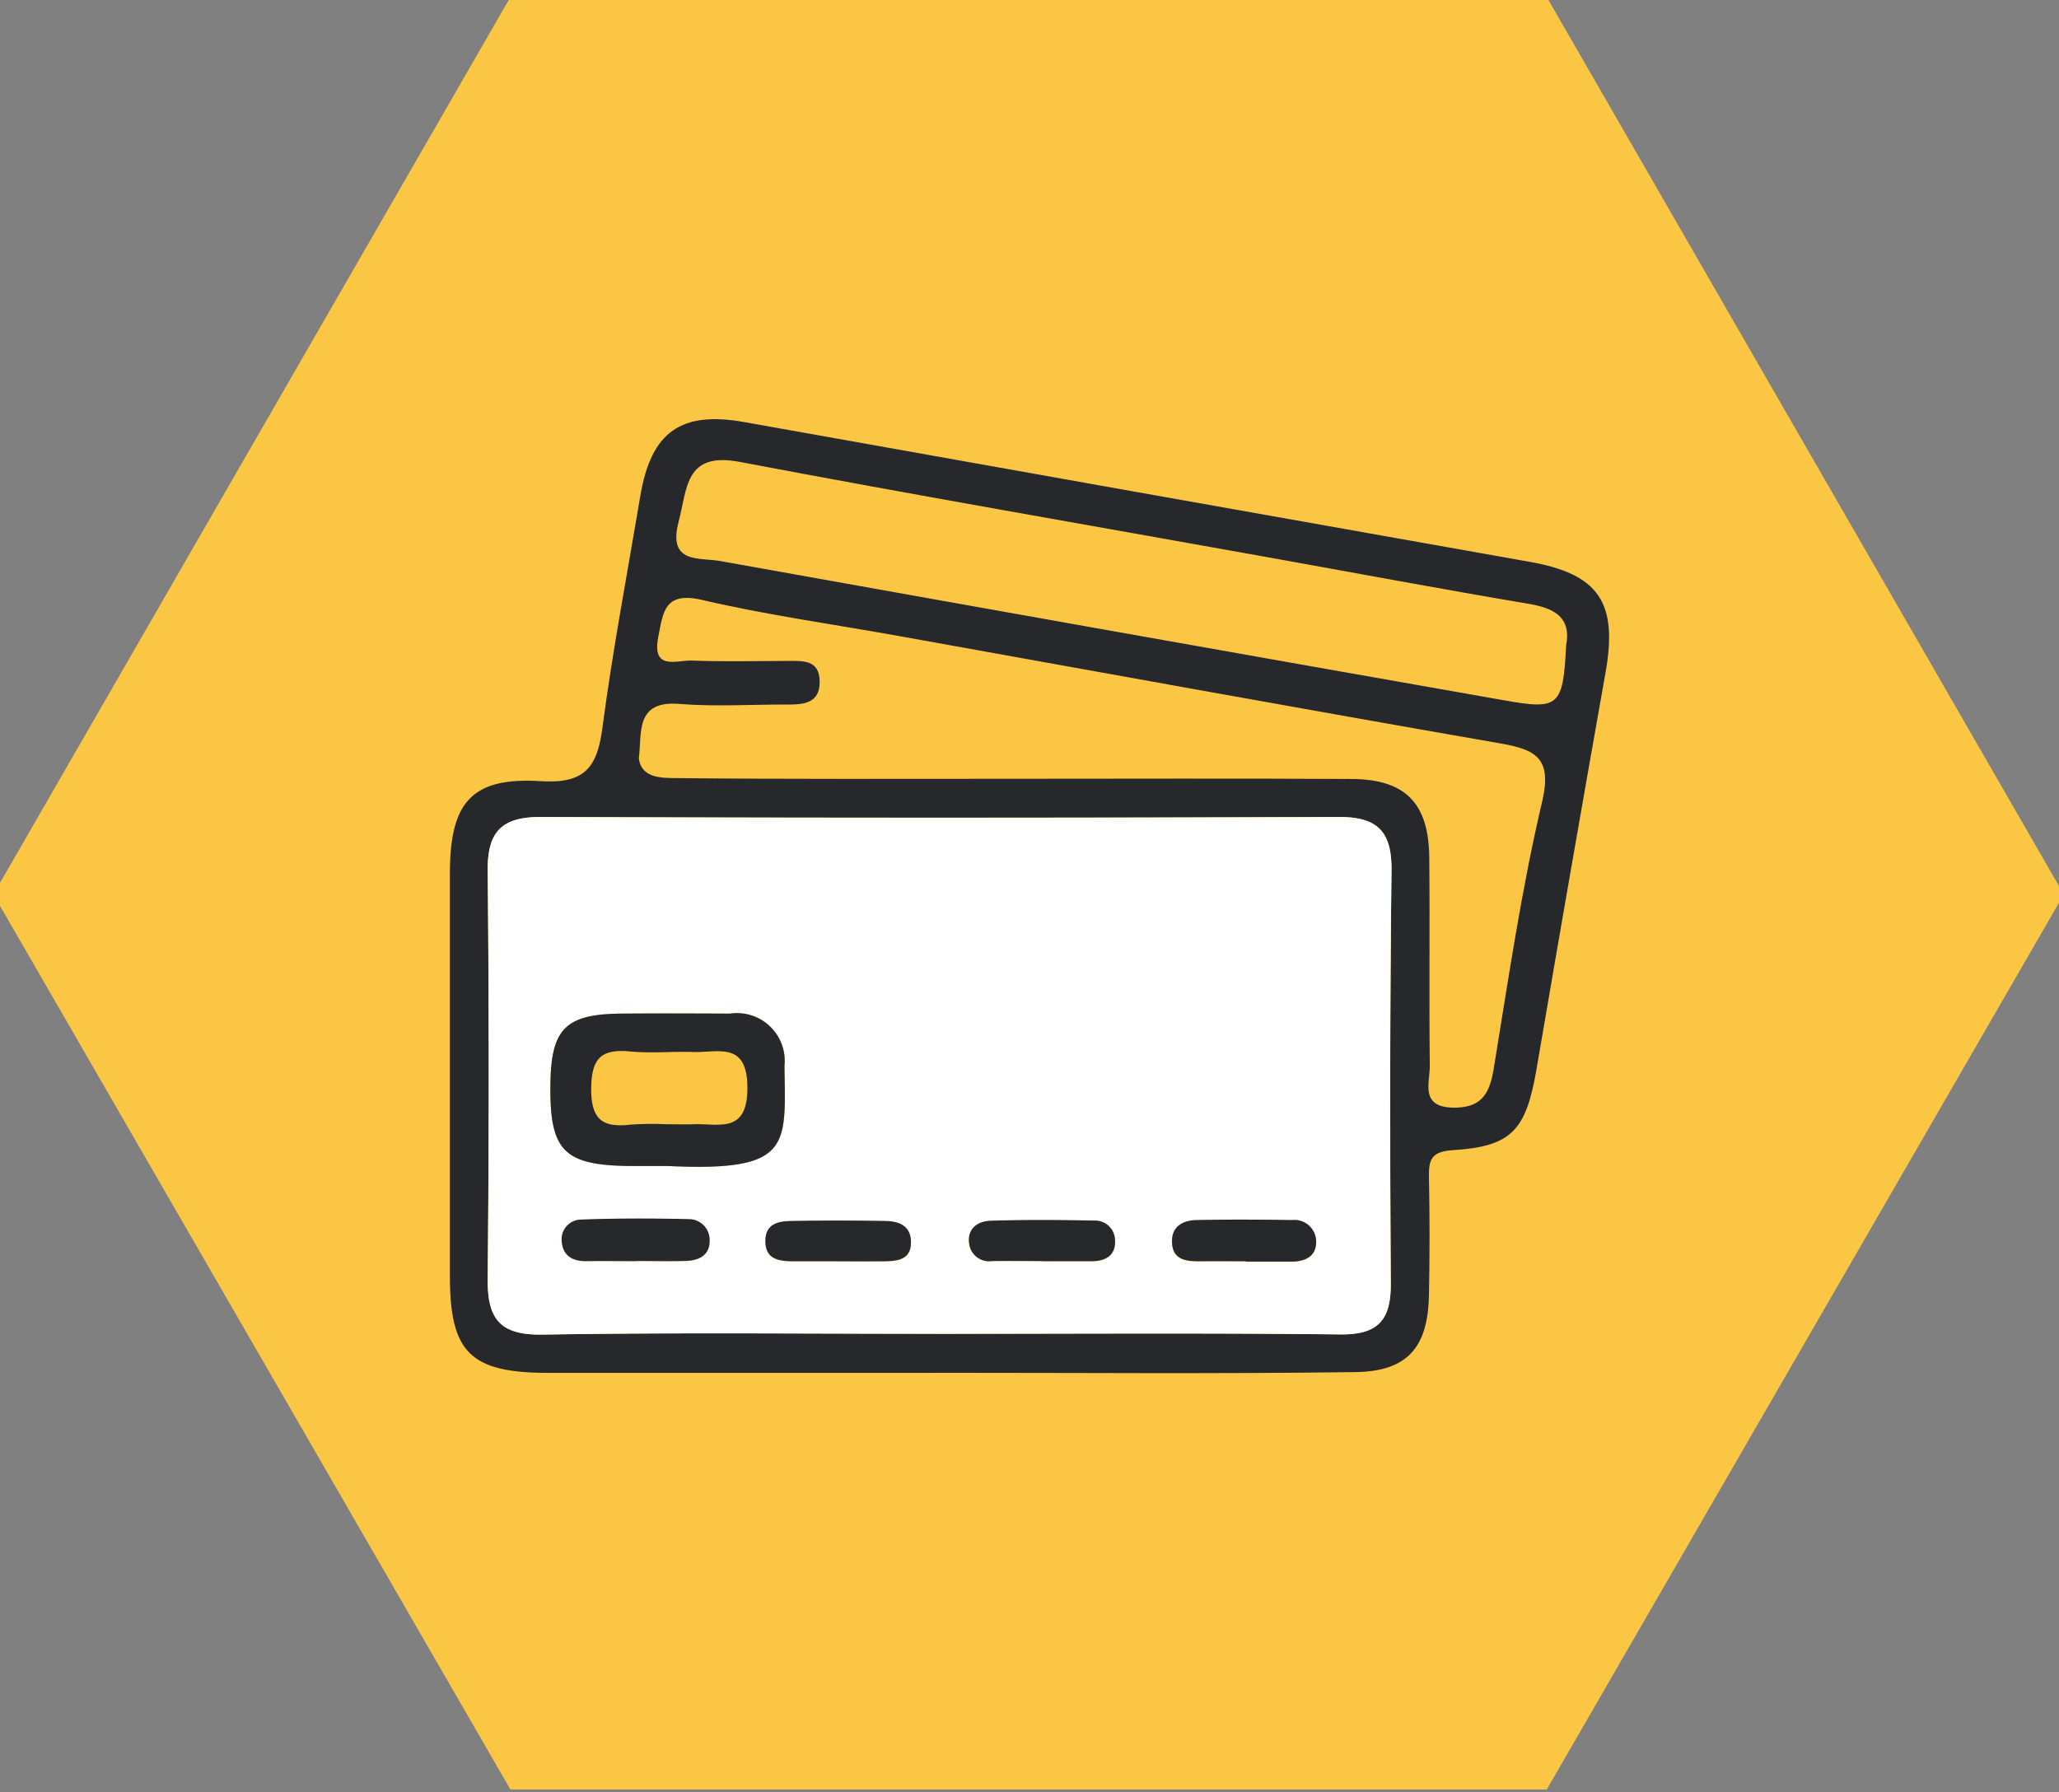
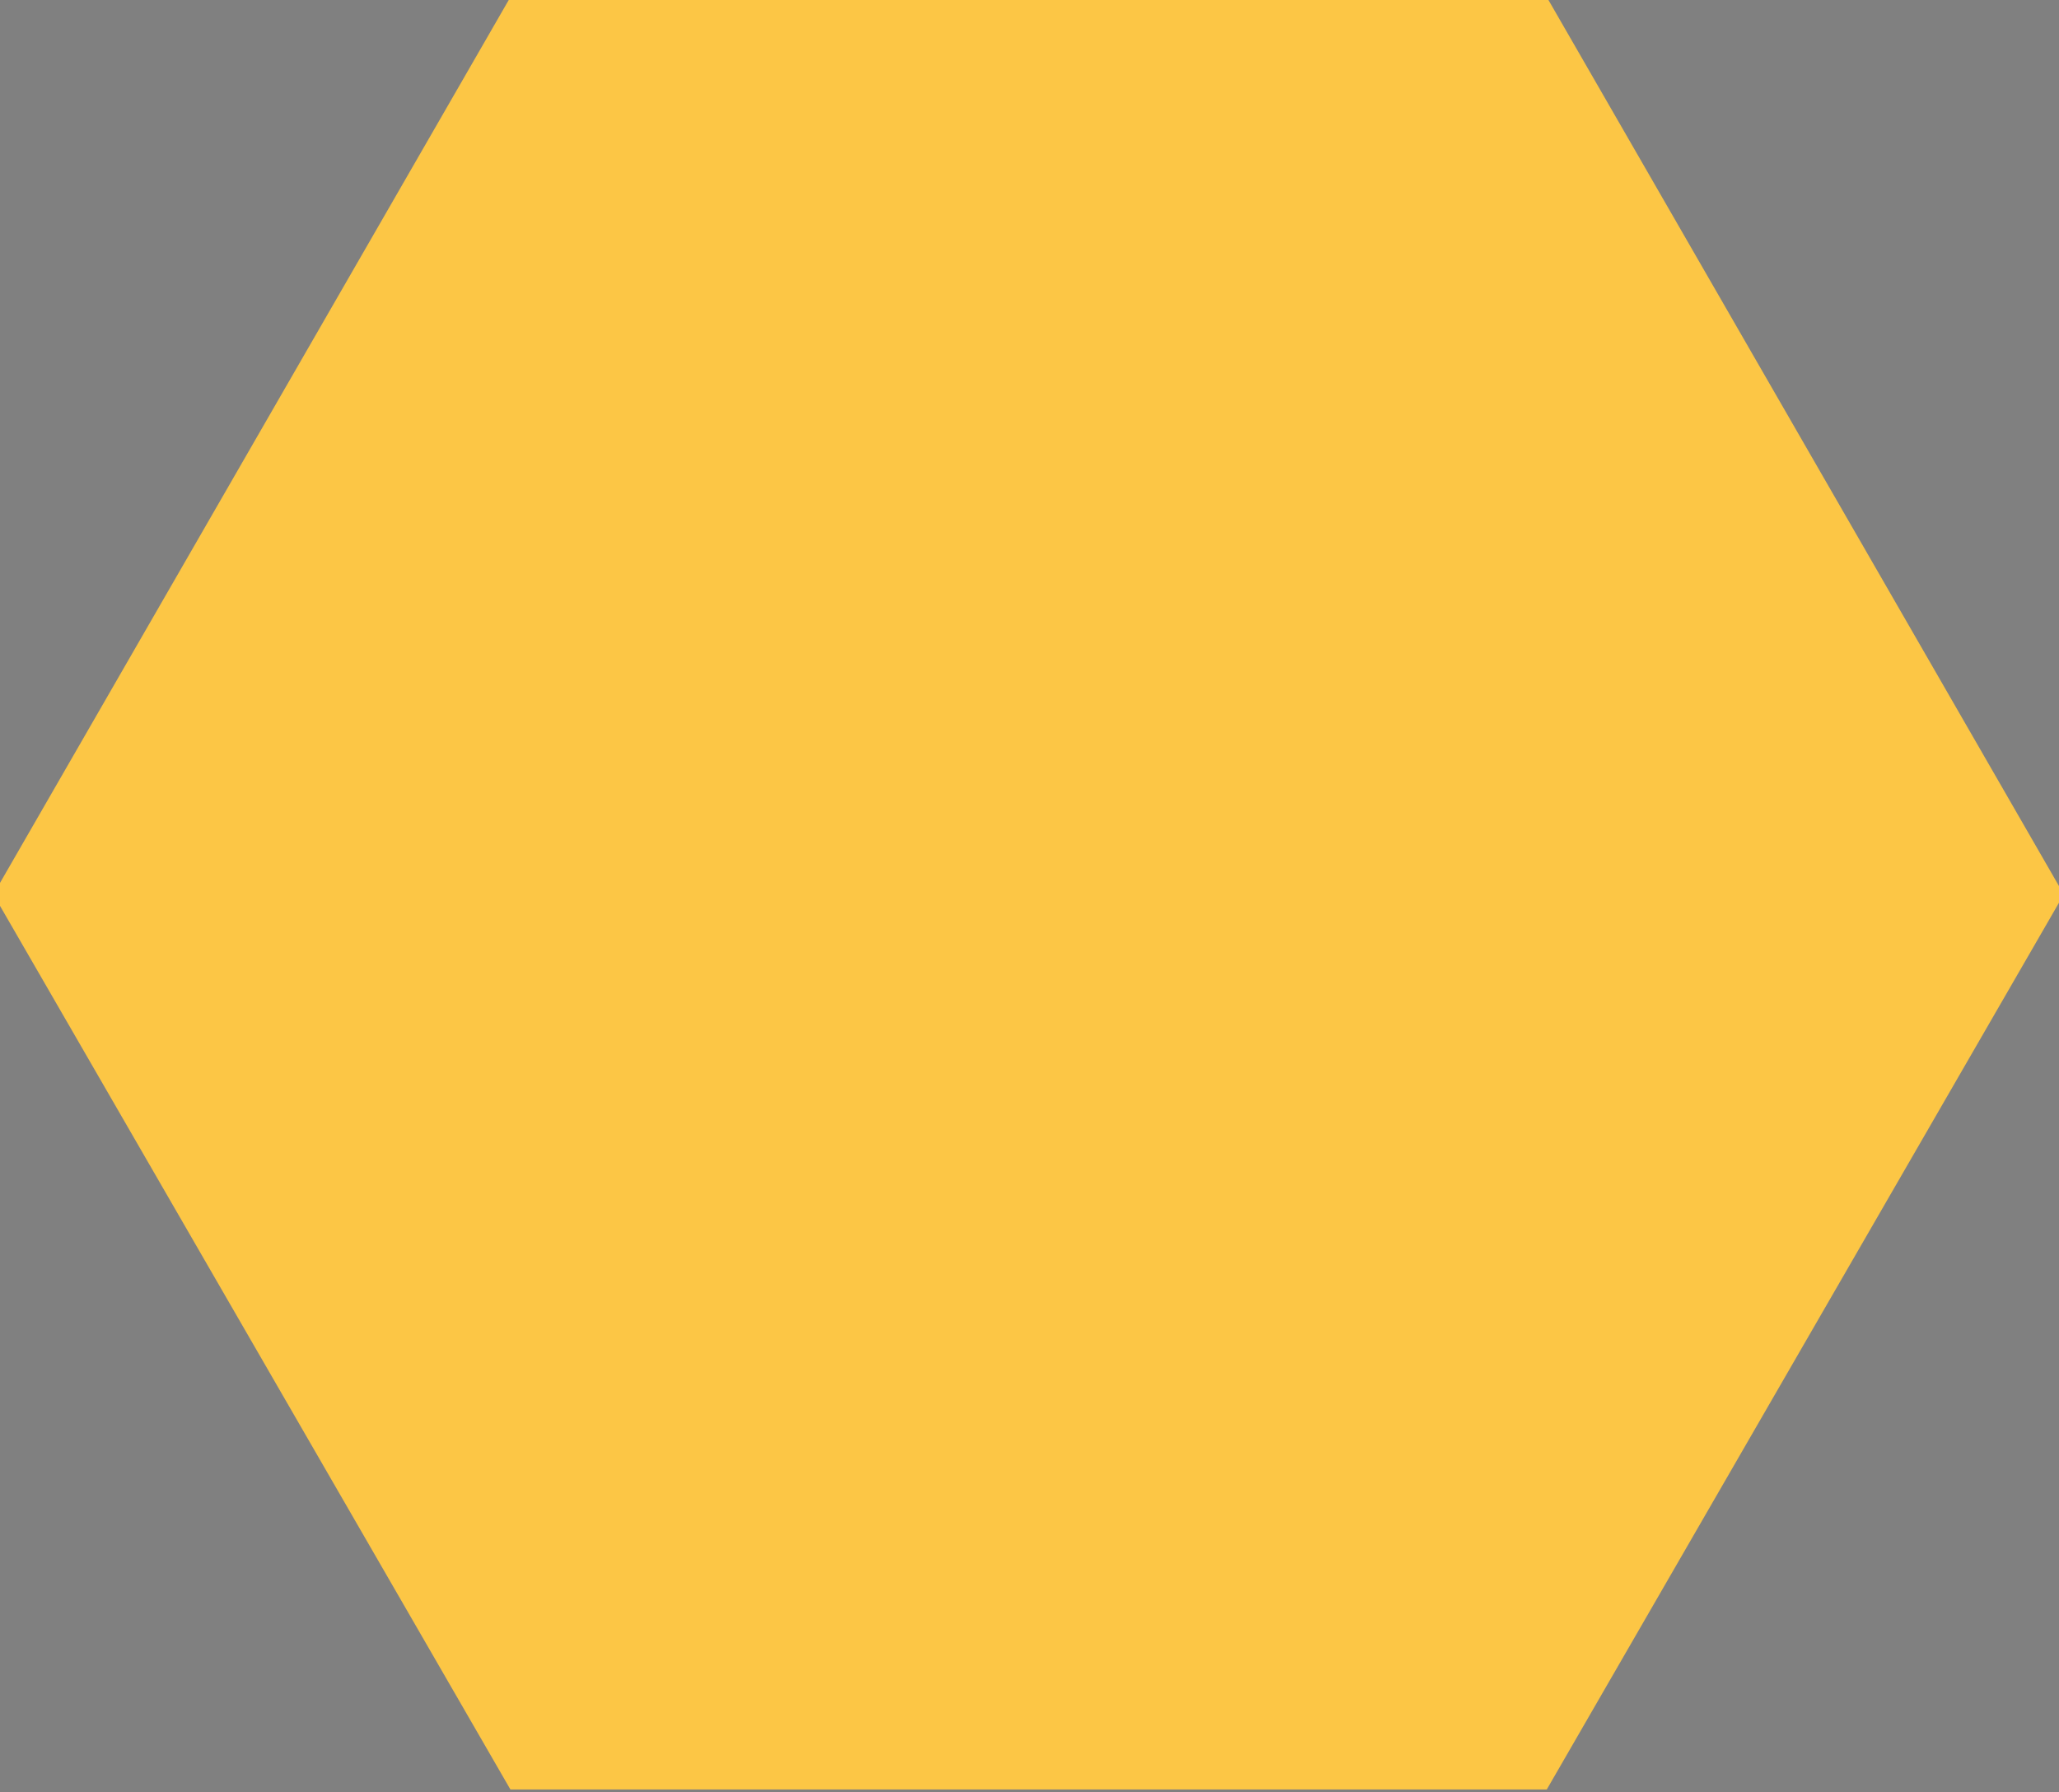
<svg xmlns="http://www.w3.org/2000/svg" width="85" height="74" viewBox="0 0 85 74">
  <rect x="0" y="0" width="85" height="74" fill="#808080" stroke="none" />
  <defs>
    <clipPath id="clip-path">
-       <rect id="Rectangle_5478" data-name="Rectangle 5478" width="47.853" height="39.388" transform="translate(0 0)" fill="none" />
-     </clipPath>
+       </clipPath>
    <clipPath id="clip-Payment">
      <rect width="85" height="74" />
    </clipPath>
  </defs>
  <g id="Payment" clip-path="url(#clip-Payment)">
    <rect width="85" height="74" fill="rgba(255,255,255,0)" />
    <path id="istockphoto-1094831744-612x612" d="M21.344,0,0,37.046,21.344,74H64.127L85.471,37.046,64.127,0Z" transform="translate(-0.273 -0.12)" fill="#fcc645" />
    <g id="Group_39885" data-name="Group 39885" transform="translate(18.573 17.306)">
      <g id="Group_39884" data-name="Group 39884" transform="translate(0 0)" clip-path="url(#clip-path)">
        <path id="Path_39289" data-name="Path 39289" d="M19.956,39.374q-7.958,0-15.918,0C.854,39.37.006,38.535,0,35.423Q0,27.084,0,18.745c0-2.933.9-3.977,3.755-3.8,1.8.114,2.324-.558,2.539-2.19.423-3.213,1.033-6.4,1.569-9.6C8.311.512,9.547-.346,12.158.121q16.2,2.893,32.4,5.765c2.868.507,3.665,1.669,3.15,4.571q-1.454,8.2-2.854,16.4c-.432,2.5-1.022,3.17-3.445,3.322-.892.056-1.007.388-.992,1.119q.05,2.435,0,4.872c-.043,2.152-.882,3.145-3.053,3.173-5.8.076-11.606.026-17.41.028m.151-1.613c5.552,0,11.1-.039,16.654.025,1.564.018,2.093-.591,2.083-2.1-.036-5.68-.037-11.36.03-17.04.019-1.609-.558-2.228-2.182-2.222q-16.467.058-32.935,0c-1.629-.006-2.209.619-2.194,2.217q.077,8.425,0,16.852c-.018,1.665.513,2.329,2.268,2.3,5.425-.09,10.853-.033,16.279-.033M23,14.847c4.743,0,9.487-.019,14.23.008,2.209.013,3.172.994,3.2,3.215.03,2.873-.012,5.746.022,8.619.009.7-.428,1.716.979,1.735,1.133.015,1.486-.556,1.654-1.572.607-3.691,1.141-7.4,2-11.041.432-1.838-.258-2.17-1.762-2.432-8.287-1.442-16.563-2.951-24.842-4.436-2.7-.484-5.421-.862-8.087-1.484C8.836,7.1,8.8,8,8.6,9c-.271,1.4.774.943,1.391.966,1.309.05,2.621.017,3.931.015.633,0,1.336-.07,1.343.856.006.873-.627.946-1.3.944-1.5-.006-3,.095-4.492-.025C7.618,11.6,7.935,13,7.8,13.991c.09.847.973.82,1.535.827,4.555.05,9.112.028,13.668.029M46.078,9.361c.225-1.159-.447-1.553-1.546-1.738-3.625-.61-7.239-1.29-10.857-1.939-7.238-1.3-14.485-2.549-21.71-3.92C9.7,1.336,9.807,2.843,9.441,4.239c-.459,1.749.869,1.465,1.709,1.616q16.2,2.906,32.4,5.757c2.222.394,2.406.247,2.529-2.251" transform="translate(0 0)" fill="#26282b" />
        <path id="Path_39290" data-name="Path 39290" d="M22.708,65.141c-5.427,0-10.855-.057-16.28.033-1.755.029-2.286-.634-2.268-2.3q.091-8.425,0-16.852c-.015-1.6.565-2.223,2.195-2.217q16.467.064,32.935,0c1.623-.006,2.2.613,2.181,2.222-.067,5.679-.066,11.36-.03,17.04.009,1.505-.519,2.115-2.083,2.1-5.551-.064-11.1-.025-16.654-.025M11.585,58.213c5.16.249,4.865-.827,4.826-4.132a1.973,1.973,0,0,0-2.241-2.16c-1.5-.008-2.993-.015-4.489,0-2.291.019-2.895.615-2.932,2.856-.047,2.817.534,3.416,3.34,3.437.5,0,1,0,1.5,0m-1.3,3.925c.685,0,1.369.016,2.053,0,.552-.017,1-.244.979-.868a.853.853,0,0,0-.84-.855c-1.491-.036-2.985-.038-4.475.018a.81.81,0,0,0-.79.883c.036.6.436.841,1.02.831.684-.012,1.369,0,2.054,0m16.744,0v.007c.684,0,1.368,0,2.052,0,.571,0,1-.226.972-.853a.824.824,0,0,0-.853-.824c-1.429-.027-2.859-.039-4.287.007-.534.018-.977.331-.879.962a.827.827,0,0,0,.943.7c.684-.011,1.368,0,2.052,0m8.427.008v.016c.624,0,1.248,0,1.872,0,.558,0,1.03-.2,1.028-.816a.9.9,0,0,0-1-.9c-1.31-.021-2.621-.027-3.931,0-.535.01-1.014.234-1.019.863-.006.786.574.845,1.176.838.624-.007,1.249,0,1.873,0m-16.837,0c.621,0,1.242.005,1.863,0,.585-.006,1.182-.043,1.147-.851-.028-.642-.532-.8-1.05-.813q-1.955-.039-3.911,0c-.51.009-1.029.116-1.048.787-.022.787.536.873,1.137.875.621,0,1.242,0,1.863,0" transform="translate(-2.6 -27.379)" fill="#fff" />
-         <path id="Path_39291" data-name="Path 39291" d="M15.9,71.725c-.5,0-1,0-1.5,0-2.806-.021-3.388-.619-3.34-3.437.037-2.241.641-2.836,2.932-2.856,1.5-.012,2.993-.006,4.489,0a1.973,1.973,0,0,1,2.241,2.16c.039,3.3.334,4.381-4.826,4.132M15.858,70c.372,0,.745.012,1.117,0,1.038-.039,2.216.412,2.216-1.5,0-1.942-1.208-1.448-2.232-1.482-.868-.029-1.744.06-2.6-.022-1.185-.113-1.607.262-1.616,1.529-.009,1.3.486,1.624,1.631,1.491A12.954,12.954,0,0,1,15.858,70" transform="translate(-6.91 -40.891)" fill="#26282b" />
        <path id="Path_39292" data-name="Path 39292" d="M15.382,89.773c-.685,0-1.369-.008-2.054,0-.583.01-.984-.234-1.02-.831a.81.81,0,0,1,.79-.883c1.49-.056,2.984-.053,4.475-.018a.854.854,0,0,1,.84.855c.024.624-.428.851-.979.868-.684.021-1.369,0-2.053.005" transform="translate(-7.692 -55.014)" fill="#26282b" />
        <path id="Path_39293" data-name="Path 39293" d="M60.145,89.862c-.684,0-1.368-.008-2.052,0a.827.827,0,0,1-.943-.7c-.1-.631.345-.945.879-.962,1.428-.047,2.858-.035,4.287-.007a.823.823,0,0,1,.853.823c.026.627-.4.852-.972.853-.684,0-1.368,0-2.052,0Z" transform="translate(-35.711 -55.107)" fill="#26282b" />
        <path id="Path_39294" data-name="Path 39294" d="M82.551,89.847c-.624,0-1.248-.006-1.873,0-.6.007-1.182-.052-1.176-.837,0-.629.483-.853,1.019-.863,1.31-.026,2.621-.02,3.931,0a.9.9,0,0,1,1,.9c0,.612-.471.814-1.028.816-.624,0-1.248,0-1.872,0Z" transform="translate(-49.691 -55.083)" fill="#26282b" />
        <path id="Path_39295" data-name="Path 39295" d="M37.729,89.906c-.621,0-1.242,0-1.863,0-.6,0-1.159-.089-1.137-.875.019-.671.538-.778,1.048-.787q1.955-.034,3.911,0c.517.01,1.021.171,1.05.813.036.808-.562.844-1.147.851-.621.007-1.242,0-1.863,0" transform="translate(-21.706 -55.142)" fill="#26282b" />
      </g>
    </g>
  </g>
</svg>